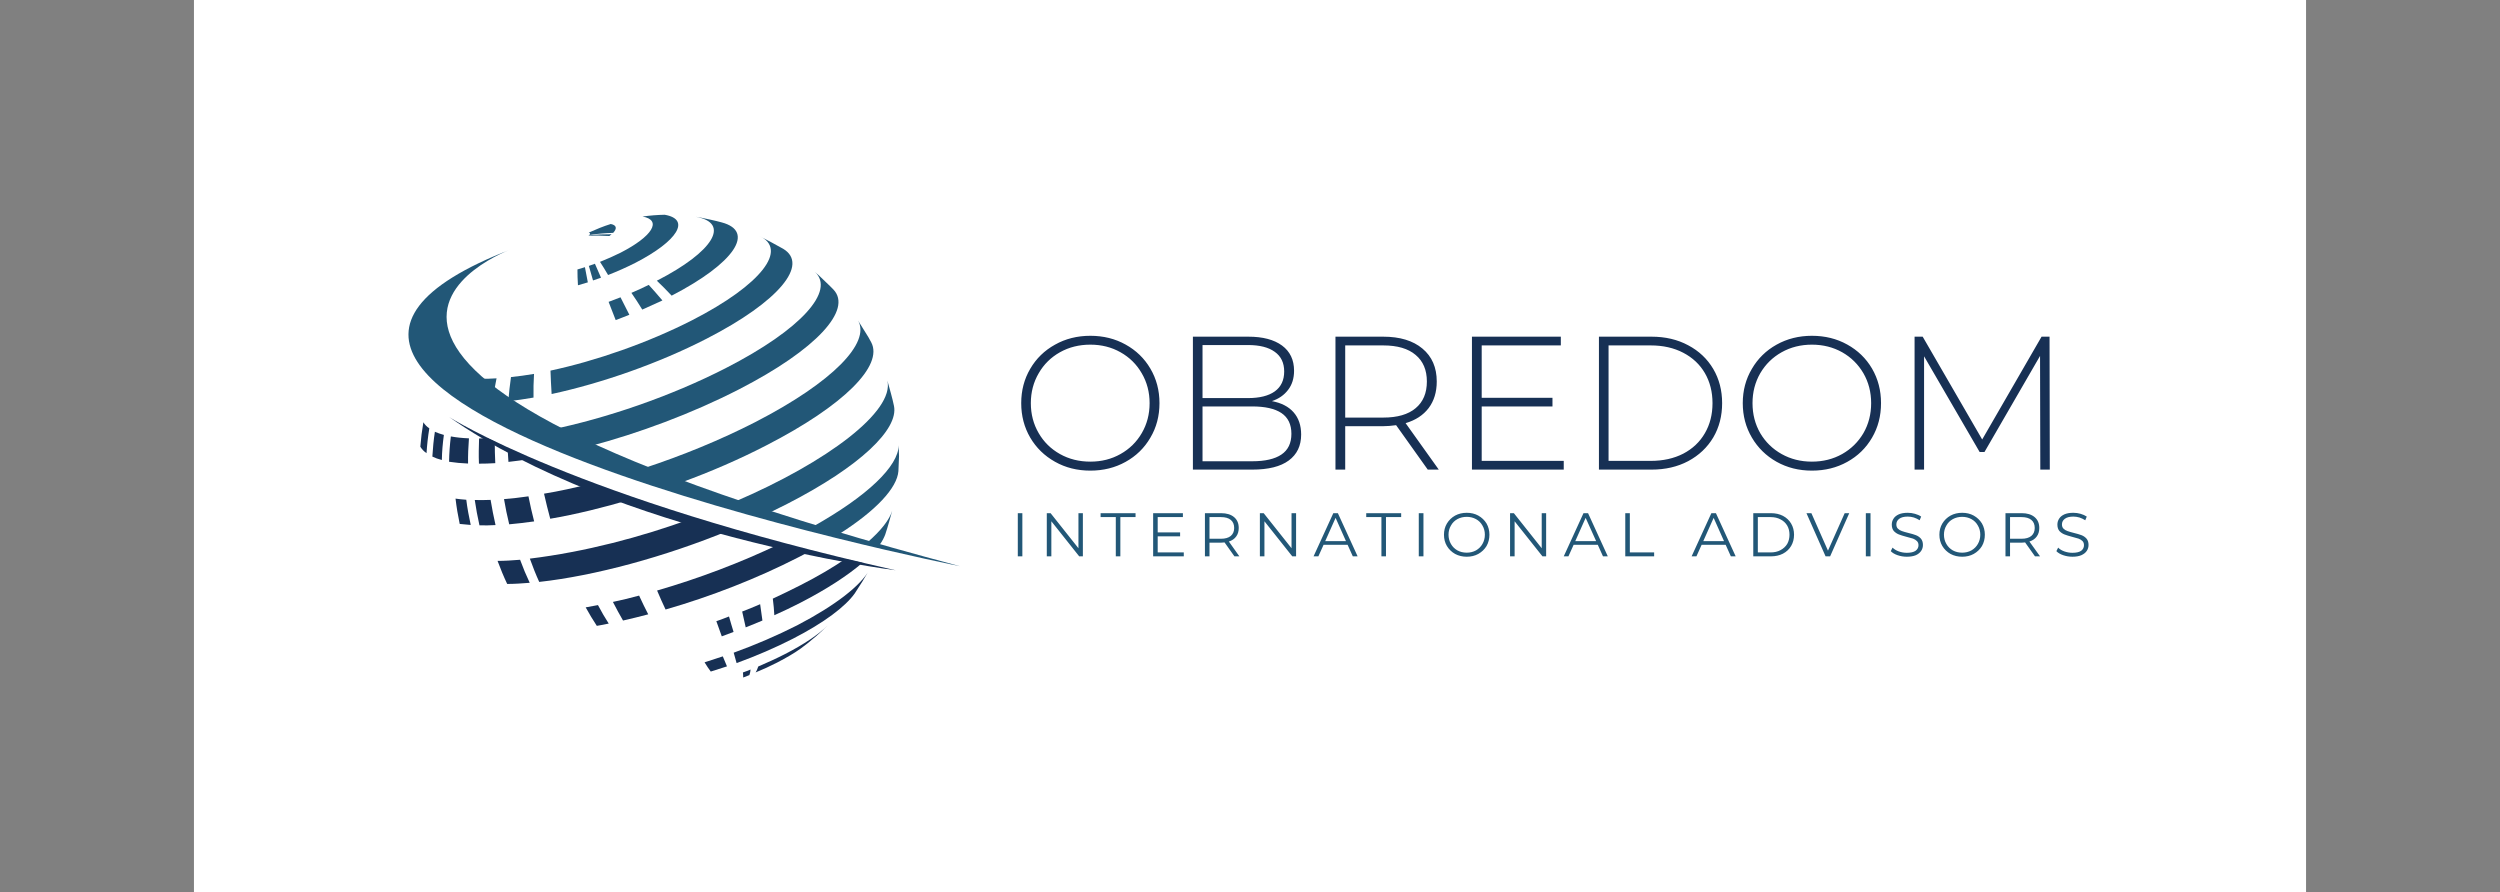
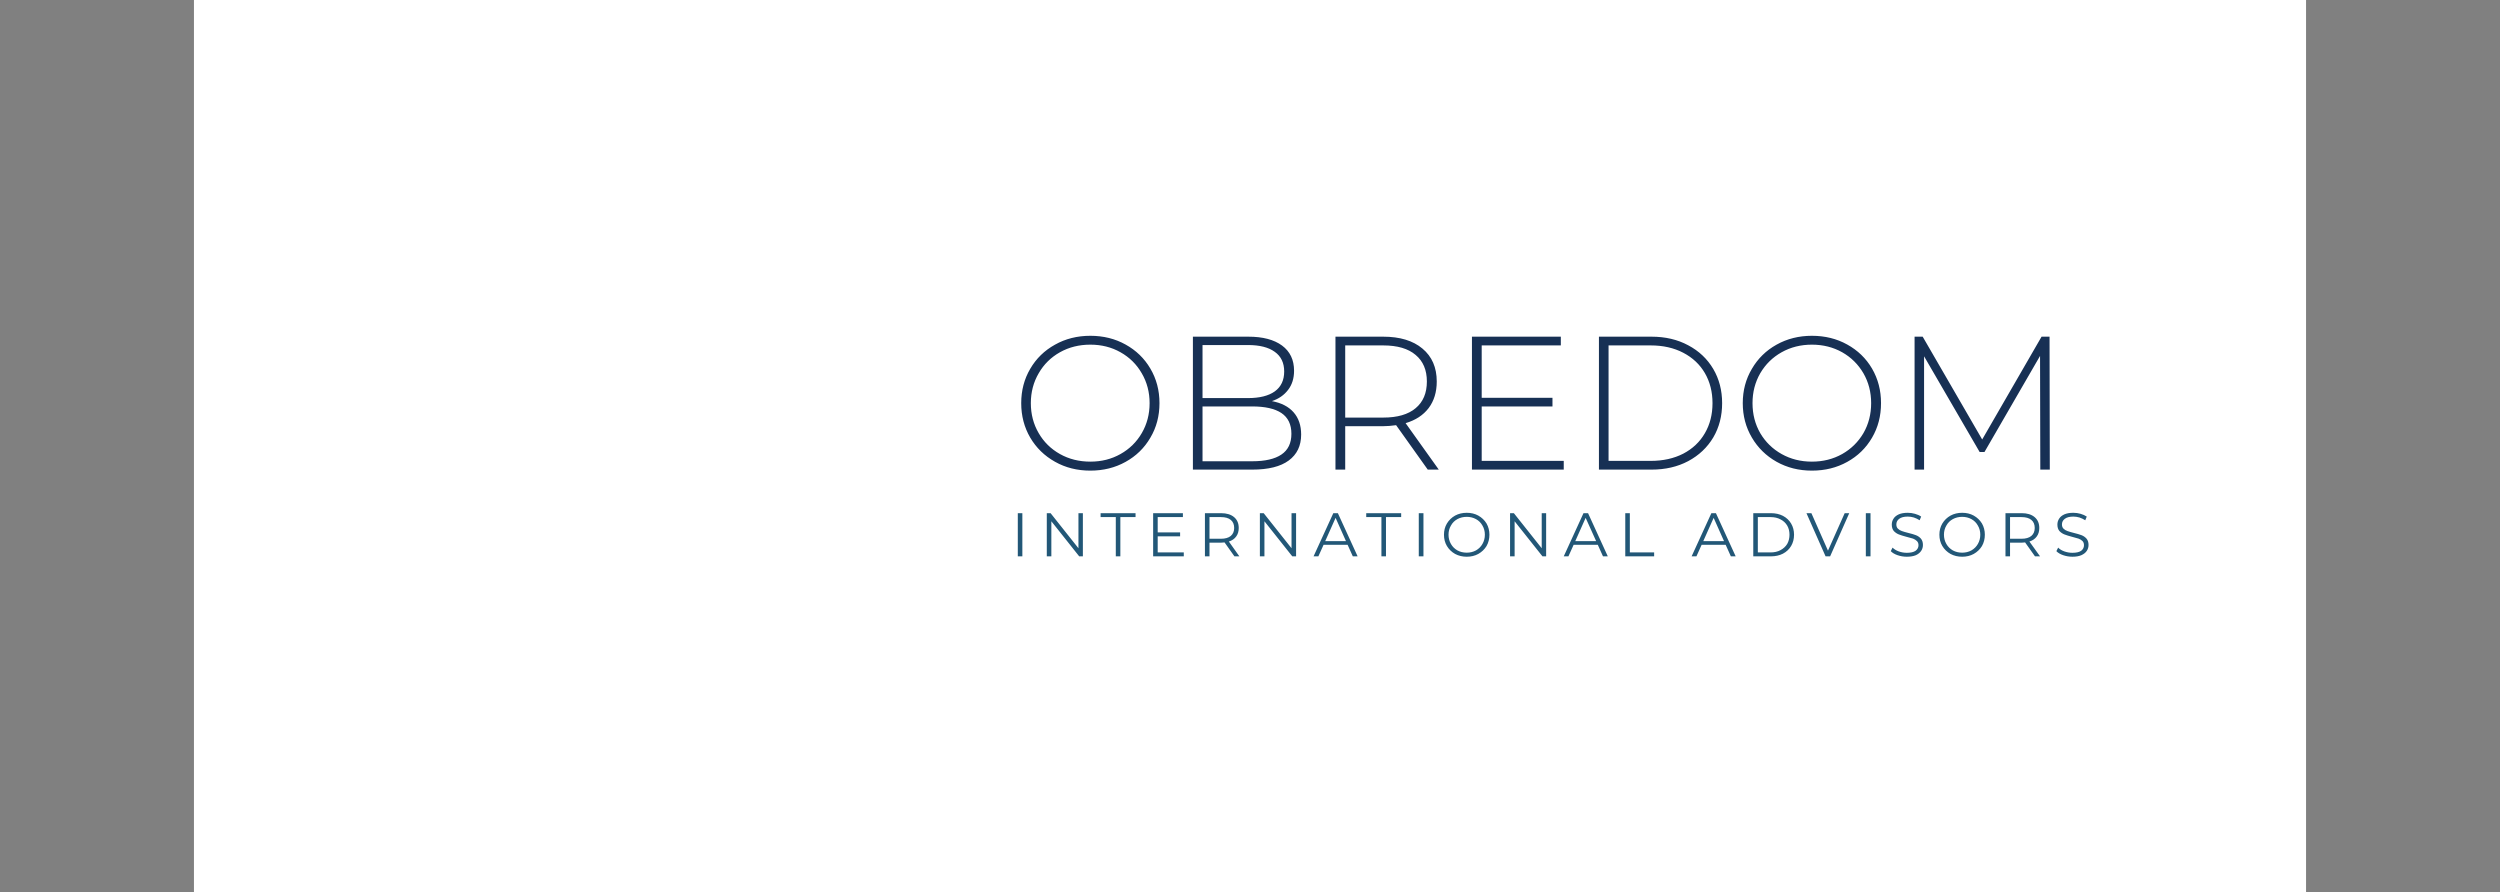
<svg xmlns="http://www.w3.org/2000/svg" version="1.1" viewBox="0 0 14.987 5.349">
  <rect x="0" y="0" width="14.987" height="5.349" fill="#808080" stroke="none" />
  <g transform="matrix(0.759,0,0,0.759,6.059,2.013)">
    <rect width="16.682" height="16.682" x="-6.451" y="-7.47" fill="#ffffff" />
    <g clip-path="url(#SvgjsClipPath49398)">
      <g clip-path="url(#SvgjsClipPath49393a759e96d-e6c3-475b-b547-705dfe34e5cd)">
        <path d=" M -3.159 -0.883 C -3.112 -0.874 -3.108 -0.847 -3.14 -0.813 C -3.202 -0.811 -3.266 -0.806 -3.328 -0.796 C -3.319 -0.806 -3.321 -0.812 -3.333 -0.815 C -3.275 -0.841 -3.217 -0.865 -3.159 -0.883 L -3.159 -0.883 Z" fill="#225777" transform="matrix(1,0,0,1,0,0)" fill-rule="nonzero" />
      </g>
      <g clip-path="url(#SvgjsClipPath49393a759e96d-e6c3-475b-b547-705dfe34e5cd)">
        <path d=" M -2.733 -0.956 C -2.525 -0.92 -2.629 -0.749 -2.965 -0.576 C -3.034 -0.541 -3.106 -0.509 -3.18 -0.48 C -3.202 -0.518 -3.223 -0.552 -3.244 -0.584 C -3.189 -0.606 -3.134 -0.63 -3.082 -0.656 C -2.83 -0.785 -2.751 -0.913 -2.908 -0.942 C -2.849 -0.95 -2.792 -0.955 -2.733 -0.956 L -2.733 -0.956 Z" fill="#225777" transform="matrix(1,0,0,1,0,0)" fill-rule="nonzero" />
      </g>
      <g clip-path="url(#SvgjsClipPath49393a759e96d-e6c3-475b-b547-705dfe34e5cd)">
-         <path d=" M -2.456 -0.935 C -2.403 -0.924 -2.335 -0.91 -2.284 -0.896 C -2.014 -0.825 -2.181 -0.574 -2.678 -0.317 C -2.717 -0.359 -2.756 -0.398 -2.795 -0.435 C -2.348 -0.664 -2.21 -0.891 -2.488 -0.94 C -2.477 -0.938 -2.466 -0.937 -2.456 -0.935 L -2.456 -0.935 Z" fill="#225777" transform="matrix(1,0,0,1,0,0)" fill-rule="nonzero" />
-       </g>
+         </g>
      <g clip-path="url(#SvgjsClipPath49393a759e96d-e6c3-475b-b547-705dfe34e5cd)">
        <path d=" M -1.797 -0.687 C -1.592 -0.564 -1.827 -0.272 -2.402 0.023 C -2.783 0.219 -3.233 0.375 -3.626 0.46 C -3.63 0.397 -3.633 0.335 -3.635 0.275 C -3.275 0.198 -2.864 0.055 -2.514 -0.124 C -1.967 -0.405 -1.757 -0.683 -1.985 -0.788 C -1.928 -0.758 -1.852 -0.719 -1.797 -0.687 L -1.797 -0.687 Z" fill="#225777" transform="matrix(1,0,0,1,0,0)" fill-rule="nonzero" />
      </g>
      <g clip-path="url(#SvgjsClipPath49393a759e96d-e6c3-475b-b547-705dfe34e5cd)">
        <path d=" M -2.148 0.424 C -2.516 0.613 -2.937 0.77 -3.332 0.874 C -3.449 0.826 -3.554 0.782 -3.643 0.744 C -3.2 0.654 -2.684 0.478 -2.248 0.254 C -1.651 -0.052 -1.386 -0.356 -1.546 -0.504 L -1.512 -0.474 C -1.479 -0.441 -1.432 -0.399 -1.4 -0.365 C -1.25 -0.207 -1.53 0.107 -2.148 0.424 Z" fill="#225777" transform="matrix(1,0,0,1,0,0)" fill-rule="nonzero" />
      </g>
      <g clip-path="url(#SvgjsClipPath49393a759e96d-e6c3-475b-b547-705dfe34e5cd)">
-         <path d=" M -1.931 0.866 C -2.142 0.975 -2.37 1.074 -2.601 1.158 C -2.703 1.12 -2.801 1.082 -2.898 1.046 C -2.596 0.947 -2.291 0.822 -2.016 0.681 C -1.403 0.365 -1.106 0.054 -1.206 -0.121 C -1.181 -0.079 -1.148 -0.029 -1.124 0.011 L -1.101 0.053 C -1.007 0.234 -1.31 0.547 -1.931 0.866 Z" fill="#225777" transform="matrix(1,0,0,1,0,0)" fill-rule="nonzero" />
+         <path d=" M -1.931 0.866 C -2.142 0.975 -2.37 1.074 -2.601 1.158 C -2.703 1.12 -2.801 1.082 -2.898 1.046 C -1.403 0.365 -1.106 0.054 -1.206 -0.121 C -1.181 -0.079 -1.148 -0.029 -1.124 0.011 L -1.101 0.053 C -1.007 0.234 -1.31 0.547 -1.931 0.866 Z" fill="#225777" transform="matrix(1,0,0,1,0,0)" fill-rule="nonzero" />
      </g>
      <g clip-path="url(#SvgjsClipPath49393a759e96d-e6c3-475b-b547-705dfe34e5cd)">
        <path d=" M -1.766 1.328 C -1.814 1.352 -1.863 1.377 -1.913 1.401 C -2.003 1.372 -2.092 1.341 -2.181 1.311 C -1.443 0.995 -0.918 0.595 -0.974 0.354 C -0.957 0.416 -0.934 0.494 -0.922 0.554 C -0.884 0.737 -1.187 1.031 -1.766 1.328 Z" fill="#225777" transform="matrix(1,0,0,1,0,0)" fill-rule="nonzero" />
      </g>
      <g clip-path="url(#SvgjsClipPath49393a759e96d-e6c3-475b-b547-705dfe34e5cd)">
        <path d=" M -0.882 0.951 L -0.887 1.069 C -0.897 1.201 -1.062 1.381 -1.363 1.571 C -1.43 1.553 -1.499 1.532 -1.569 1.511 C -1.127 1.264 -0.886 1.028 -0.885 0.865 L -0.882 0.951 Z" fill="#225777" transform="matrix(1,0,0,1,0,0)" fill-rule="nonzero" />
      </g>
      <g clip-path="url(#SvgjsClipPath49393a759e96d-e6c3-475b-b547-705dfe34e5cd)">
        <path d=" M -0.936 1.382 C -0.952 1.438 -0.97 1.508 -0.988 1.56 L -0.99 1.567 C -1 1.594 -1.014 1.622 -1.036 1.652 C -1.067 1.644 -1.099 1.637 -1.13 1.63 C -1.025 1.539 -0.959 1.455 -0.936 1.382 Z" fill="#225777" transform="matrix(1,0,0,1,0,0)" fill-rule="nonzero" />
      </g>
      <g clip-path="url(#SvgjsClipPath49393a759e96d-e6c3-475b-b547-705dfe34e5cd)">
-         <path d=" M -3.152 -0.802 C -3.158 -0.797 -3.164 -0.793 -3.17 -0.788 C -3.225 -0.791 -3.28 -0.793 -3.335 -0.79 C -3.334 -0.791 -3.332 -0.793 -3.33 -0.794 C -3.272 -0.8 -3.212 -0.802 -3.152 -0.802 L -3.152 -0.802 Z" fill="#225777" transform="matrix(1,0,0,1,0,0)" fill-rule="nonzero" />
-       </g>
+         </g>
      <g clip-path="url(#SvgjsClipPath49393a759e96d-e6c3-475b-b547-705dfe34e5cd)">
        <path d=" M -3.236 -0.459 C -3.257 -0.452 -3.278 -0.444 -3.299 -0.437 C -3.311 -0.477 -3.322 -0.516 -3.332 -0.552 C -3.316 -0.557 -3.3 -0.563 -3.284 -0.569 C -3.269 -0.535 -3.253 -0.498 -3.236 -0.459 L -3.236 -0.459 Z" fill="#225777" transform="matrix(1,0,0,1,0,0)" fill-rule="nonzero" />
      </g>
      <g clip-path="url(#SvgjsClipPath49393a759e96d-e6c3-475b-b547-705dfe34e5cd)">
        <path d=" M -2.751 -0.279 C -2.803 -0.255 -2.856 -0.231 -2.91 -0.207 C -2.938 -0.254 -2.968 -0.298 -2.996 -0.339 C -2.949 -0.359 -2.904 -0.38 -2.859 -0.402 C -2.823 -0.364 -2.788 -0.322 -2.751 -0.279 L -2.751 -0.279 Z" fill="#225777" transform="matrix(1,0,0,1,0,0)" fill-rule="nonzero" />
      </g>
      <g clip-path="url(#SvgjsClipPath49393a759e96d-e6c3-475b-b547-705dfe34e5cd)">
        <path d=" M -3.769 0.488 C -3.839 0.5 -3.904 0.51 -3.968 0.516 C -3.963 0.452 -3.956 0.389 -3.947 0.326 C -3.889 0.32 -3.829 0.312 -3.765 0.301 C -3.769 0.362 -3.77 0.424 -3.769 0.488 L -3.769 0.488 Z" fill="#225777" transform="matrix(1,0,0,1,0,0)" fill-rule="nonzero" />
      </g>
      <g clip-path="url(#SvgjsClipPath49393a759e96d-e6c3-475b-b547-705dfe34e5cd)">
        <path d=" M -4.093 0.527 C -4.138 0.529 -4.182 0.53 -4.223 0.529 C -4.211 0.464 -4.198 0.401 -4.181 0.339 C -4.143 0.34 -4.104 0.339 -4.061 0.336 C -4.074 0.398 -4.085 0.462 -4.093 0.527 L -4.093 0.527 Z" fill="#225777" transform="matrix(1,0,0,1,0,0)" fill-rule="nonzero" />
      </g>
      <g clip-path="url(#SvgjsClipPath49393a759e96d-e6c3-475b-b547-705dfe34e5cd)">
        <path d=" M -3.012 -0.166 C -3.048 -0.151 -3.084 -0.138 -3.12 -0.124 C -3.14 -0.174 -3.158 -0.222 -3.176 -0.268 C -3.145 -0.279 -3.114 -0.292 -3.082 -0.304 C -3.06 -0.26 -3.036 -0.214 -3.012 -0.166 L -3.012 -0.166 Z" fill="#225777" transform="matrix(1,0,0,1,0,0)" fill-rule="nonzero" />
      </g>
      <g clip-path="url(#SvgjsClipPath49393a759e96d-e6c3-475b-b547-705dfe34e5cd)">
        <path d=" M -3.34 -0.422 C -3.366 -0.414 -3.391 -0.407 -3.418 -0.399 C -3.421 -0.443 -3.422 -0.485 -3.422 -0.524 C -3.402 -0.53 -3.383 -0.535 -3.363 -0.542 C -3.356 -0.504 -3.349 -0.465 -3.34 -0.422 L -3.34 -0.422 Z" fill="#225777" transform="matrix(1,0,0,1,0,0)" fill-rule="nonzero" />
      </g>
      <g clip-path="url(#SvgjsClipPath49393a759e96d-e6c3-475b-b547-705dfe34e5cd)">
        <path d=" M -0.4 1.82 C -0.4 1.82 -7.016 0.502 -3.942 -0.685 C -3.941 -0.685 -6.446 0.214 -0.4 1.82 Z" fill="#225777" transform="matrix(1,0,0,1,0,0)" fill-rule="nonzero" />
      </g>
      <g clip-path="url(#SvgjsClipPath49393a759e96d-e6c3-475b-b547-705dfe34e5cd)">
        <path d=" M -3.974 0.888 C -3.915 0.918 -3.856 0.944 -3.795 0.973 C -3.854 0.982 -3.912 0.99 -3.967 0.996 C -3.969 0.96 -3.972 0.924 -3.974 0.888 Z" fill="#173054" transform="matrix(1,0,0,1,0,0)" fill-rule="nonzero" />
      </g>
      <g clip-path="url(#SvgjsClipPath49393a759e96d-e6c3-475b-b547-705dfe34e5cd)">
        <path d=" M -3.321 1.169 C -3.211 1.212 -3.101 1.252 -2.992 1.29 C -3.216 1.357 -3.434 1.41 -3.637 1.445 C -3.655 1.379 -3.671 1.313 -3.686 1.247 C -3.569 1.228 -3.446 1.201 -3.321 1.169 Z" fill="#173054" transform="matrix(1,0,0,1,0,0)" fill-rule="nonzero" />
      </g>
      <g clip-path="url(#SvgjsClipPath49393a759e96d-e6c3-475b-b547-705dfe34e5cd)">
        <path d=" M -2.521 1.444 C -2.415 1.476 -2.314 1.506 -2.216 1.534 C -2.733 1.747 -3.288 1.896 -3.724 1.944 C -3.751 1.885 -3.775 1.824 -3.798 1.76 C -3.365 1.707 -2.922 1.591 -2.521 1.444 Z" fill="#173054" transform="matrix(1,0,0,1,0,0)" fill-rule="nonzero" />
      </g>
      <g clip-path="url(#SvgjsClipPath49393a759e96d-e6c3-475b-b547-705dfe34e5cd)">
        <path d=" M -1.821 1.642 C -1.735 1.664 -1.656 1.683 -1.584 1.701 C -1.614 1.716 -1.645 1.734 -1.676 1.749 C -2.003 1.917 -2.371 2.06 -2.726 2.162 C -2.748 2.115 -2.771 2.065 -2.793 2.012 C -2.468 1.918 -2.13 1.791 -1.821 1.642 Z" fill="#173054" transform="matrix(1,0,0,1,0,0)" fill-rule="nonzero" />
      </g>
      <g clip-path="url(#SvgjsClipPath49393a759e96d-e6c3-475b-b547-705dfe34e5cd)">
        <path d=" M -1.308 1.764 C -1.245 1.778 -1.199 1.787 -1.171 1.793 C -1.286 1.892 -1.452 2.001 -1.662 2.109 C -1.728 2.143 -1.797 2.176 -1.867 2.207 C -1.869 2.166 -1.873 2.122 -1.879 2.076 C -1.805 2.041 -1.73 2.006 -1.659 1.969 C -1.525 1.901 -1.407 1.831 -1.308 1.764 Z" fill="#173054" transform="matrix(1,0,0,1,0,0)" fill-rule="nonzero" />
      </g>
      <g clip-path="url(#SvgjsClipPath49393a759e96d-e6c3-475b-b547-705dfe34e5cd)">
        <path d=" M -1.116 1.848 C -1.149 1.905 -1.195 1.98 -1.232 2.035 C -1.306 2.139 -1.472 2.265 -1.719 2.392 C -1.86 2.464 -2.011 2.529 -2.165 2.585 C -2.172 2.56 -2.18 2.534 -2.188 2.503 C -2.016 2.441 -1.845 2.367 -1.687 2.287 C -1.38 2.127 -1.183 1.971 -1.116 1.848 L -1.116 1.848 L -1.116 1.848 Z" fill="#173054" transform="matrix(1,0,0,1,0,0)" fill-rule="nonzero" />
      </g>
      <g clip-path="url(#SvgjsClipPath49393a759e96d-e6c3-475b-b547-705dfe34e5cd)">
        <path d=" M -1.535 2.371 C -1.609 2.433 -1.611 2.435 -1.657 2.469 C -1.708 2.506 -1.772 2.543 -1.845 2.581 C -1.9 2.609 -1.956 2.635 -2.015 2.659 C -2.006 2.646 -2 2.63 -1.994 2.612 C -1.922 2.581 -1.851 2.549 -1.785 2.515 C -1.632 2.437 -1.518 2.359 -1.446 2.288 C -1.472 2.314 -1.508 2.348 -1.535 2.371 L -1.535 2.371 Z" fill="#173054" transform="matrix(1,0,0,1,0,0)" fill-rule="nonzero" />
      </g>
      <g clip-path="url(#SvgjsClipPath49393a759e96d-e6c3-475b-b547-705dfe34e5cd)">
        <path d=" M -4.071 1.006 C -4.116 1.009 -4.16 1.01 -4.2 1.01 C -4.203 0.943 -4.201 0.877 -4.199 0.811 C -4.177 0.811 -4.154 0.81 -4.13 0.809 C -4.112 0.819 -4.094 0.828 -4.075 0.837 C -4.075 0.893 -4.074 0.949 -4.071 1.006 Z" fill="#173054" transform="matrix(1,0,0,1,0,0)" fill-rule="nonzero" />
      </g>
      <g clip-path="url(#SvgjsClipPath49393a759e96d-e6c3-475b-b547-705dfe34e5cd)">
        <path d=" M -3.764 1.466 C -3.832 1.476 -3.898 1.483 -3.961 1.489 C -3.977 1.423 -3.991 1.357 -4.002 1.29 C -3.94 1.285 -3.876 1.278 -3.809 1.268 C -3.796 1.334 -3.781 1.4 -3.764 1.466 L -3.764 1.466 Z" fill="#173054" transform="matrix(1,0,0,1,0,0)" fill-rule="nonzero" />
      </g>
      <g clip-path="url(#SvgjsClipPath49393a759e96d-e6c3-475b-b547-705dfe34e5cd)">
        <path d=" M -3.799 1.951 C -3.862 1.956 -3.92 1.96 -3.977 1.96 C -4.005 1.901 -4.03 1.84 -4.053 1.778 C -3.997 1.778 -3.937 1.774 -3.875 1.769 C -3.852 1.832 -3.826 1.894 -3.799 1.951 L -3.799 1.951 Z" fill="#173054" transform="matrix(1,0,0,1,0,0)" fill-rule="nonzero" />
      </g>
      <g clip-path="url(#SvgjsClipPath49393a759e96d-e6c3-475b-b547-705dfe34e5cd)">
        <path d=" M -2.863 2.2 C -2.93 2.218 -2.997 2.234 -3.062 2.249 C -3.089 2.203 -3.115 2.154 -3.142 2.102 C -3.074 2.088 -3.005 2.071 -2.935 2.052 C -2.911 2.104 -2.887 2.154 -2.863 2.2 L -2.863 2.2 Z" fill="#173054" transform="matrix(1,0,0,1,0,0)" fill-rule="nonzero" />
      </g>
      <g clip-path="url(#SvgjsClipPath49393a759e96d-e6c3-475b-b547-705dfe34e5cd)">
        <path d=" M -1.961 2.249 C -2.005 2.267 -2.049 2.286 -2.093 2.303 C -2.102 2.264 -2.111 2.222 -2.121 2.178 C -2.073 2.16 -2.026 2.14 -1.979 2.12 C -1.972 2.166 -1.966 2.209 -1.961 2.249 L -1.961 2.249 Z" fill="#173054" transform="matrix(1,0,0,1,0,0)" fill-rule="nonzero" />
      </g>
      <g clip-path="url(#SvgjsClipPath49393a759e96d-e6c3-475b-b547-705dfe34e5cd)">
        <path d=" M -2.241 2.611 C -2.284 2.625 -2.326 2.639 -2.369 2.652 C -2.385 2.631 -2.401 2.607 -2.418 2.579 C -2.37 2.564 -2.323 2.548 -2.274 2.532 C -2.262 2.56 -2.251 2.587 -2.241 2.611 L -2.241 2.611 Z" fill="#173054" transform="matrix(1,0,0,1,0,0)" fill-rule="nonzero" />
      </g>
      <g clip-path="url(#SvgjsClipPath49393a759e96d-e6c3-475b-b547-705dfe34e5cd)">
        <path d=" M -2.064 2.68 C -2.08 2.686 -2.097 2.692 -2.113 2.699 C -2.113 2.689 -2.113 2.675 -2.115 2.659 C -2.095 2.652 -2.075 2.645 -2.055 2.636 C -2.056 2.655 -2.06 2.668 -2.064 2.68 L -2.064 2.68 Z" fill="#173054" transform="matrix(1,0,0,1,0,0)" fill-rule="nonzero" />
      </g>
      <g clip-path="url(#SvgjsClipPath49393a759e96d-e6c3-475b-b547-705dfe34e5cd)">
        <path d=" M -2.189 2.339 C -2.22 2.35 -2.252 2.363 -2.282 2.374 C -2.296 2.337 -2.309 2.297 -2.325 2.254 C -2.292 2.242 -2.258 2.231 -2.225 2.217 C -2.213 2.261 -2.2 2.302 -2.189 2.339 L -2.189 2.339 Z" fill="#173054" transform="matrix(1,0,0,1,0,0)" fill-rule="nonzero" />
      </g>
      <g clip-path="url(#SvgjsClipPath49393a759e96d-e6c3-475b-b547-705dfe34e5cd)">
        <path d=" M -4.069 1.495 C -4.113 1.498 -4.156 1.498 -4.196 1.497 C -4.211 1.431 -4.223 1.365 -4.233 1.297 C -4.193 1.299 -4.151 1.297 -4.108 1.296 C -4.097 1.363 -4.084 1.429 -4.069 1.495 L -4.069 1.495 Z" fill="#173054" transform="matrix(1,0,0,1,0,0)" fill-rule="nonzero" />
      </g>
      <g clip-path="url(#SvgjsClipPath49393a759e96d-e6c3-475b-b547-705dfe34e5cd)">
        <path d=" M -4.286 1.009 C -4.339 1.007 -4.389 1.002 -4.435 0.995 C -4.435 0.995 -4.435 0.995 -4.436 0.995 C -4.435 0.929 -4.43 0.861 -4.422 0.795 C -4.422 0.795 -4.422 0.795 -4.421 0.795 C -4.378 0.803 -4.331 0.808 -4.279 0.81 C -4.284 0.876 -4.287 0.942 -4.286 1.009 L -4.286 1.009 Z" fill="#173054" transform="matrix(1,0,0,1,0,0)" fill-rule="nonzero" />
      </g>
      <g clip-path="url(#SvgjsClipPath49393a759e96d-e6c3-475b-b547-705dfe34e5cd)">
        <path d=" M -4.493 0.981 C -4.521 0.974 -4.546 0.965 -4.568 0.954 C -4.564 0.888 -4.558 0.822 -4.548 0.758 C -4.527 0.767 -4.504 0.776 -4.477 0.783 C -4.486 0.848 -4.492 0.915 -4.493 0.981 L -4.493 0.981 Z" fill="#173054" transform="matrix(1,0,0,1,0,0)" fill-rule="nonzero" />
      </g>
      <g clip-path="url(#SvgjsClipPath49393a759e96d-e6c3-475b-b547-705dfe34e5cd)">
        <path d=" M -3.175 2.273 C -3.207 2.28 -3.239 2.286 -3.269 2.291 C -3.3 2.244 -3.329 2.196 -3.357 2.145 C -3.325 2.139 -3.292 2.133 -3.26 2.127 C -3.233 2.178 -3.205 2.227 -3.175 2.273 L -3.175 2.273 Z" fill="#173054" transform="matrix(1,0,0,1,0,0)" fill-rule="nonzero" />
      </g>
      <g clip-path="url(#SvgjsClipPath49393a759e96d-e6c3-475b-b547-705dfe34e5cd)">
-         <path d=" M -4.265 1.494 C -4.295 1.492 -4.323 1.489 -4.352 1.486 C -4.366 1.42 -4.377 1.354 -4.385 1.286 C -4.358 1.29 -4.33 1.293 -4.3 1.295 C -4.292 1.362 -4.279 1.428 -4.265 1.494 L -4.265 1.494 Z" fill="#173054" transform="matrix(1,0,0,1,0,0)" fill-rule="nonzero" />
-       </g>
+         </g>
      <g clip-path="url(#SvgjsClipPath49393a759e96d-e6c3-475b-b547-705dfe34e5cd)">
        <path d=" M -4.614 0.927 C -4.635 0.913 -4.651 0.896 -4.663 0.876 C -4.658 0.811 -4.65 0.747 -4.639 0.683 C -4.628 0.701 -4.613 0.717 -4.592 0.731 C -4.603 0.797 -4.61 0.863 -4.614 0.927 L -4.614 0.927 Z" fill="#173054" transform="matrix(1,0,0,1,0,0)" fill-rule="nonzero" />
      </g>
      <g clip-path="url(#SvgjsClipPath49393a759e96d-e6c3-475b-b547-705dfe34e5cd)">
        <path d=" M -4.435 0.642 C -4.435 0.642 -3.435 1.285 -0.908 1.852 C -0.908 1.853 -3.097 1.574 -4.435 0.642 Z" fill="#173054" transform="matrix(1,0,0,1,0,0)" fill-rule="nonzero" />
      </g>
    </g>
    <g>
      <path d=" M 0.35 0.995 Q 0.225 0.925 0.154 0.804 Q 0.083 0.682 0.083 0.532 Q 0.083 0.382 0.154 0.261 Q 0.225 0.139 0.35 0.07 Q 0.474 -2.220446049250313e-16 0.629 -2.220446049250313e-16 Q 0.783 -2.220446049250313e-16 0.907 0.069 Q 1.032 0.138 1.103 0.259 Q 1.175 0.381 1.175 0.532 Q 1.175 0.684 1.103 0.805 Q 1.032 0.927 0.907 0.996 Q 0.783 1.065 0.629 1.065 Q 0.474 1.065 0.35 0.995 M 0.867 0.934 Q 0.974 0.874 1.035 0.769 Q 1.097 0.663 1.097 0.532 Q 1.097 0.402 1.035 0.296 Q 0.974 0.19 0.867 0.13 Q 0.761 0.07 0.629 0.07 Q 0.496 0.07 0.389 0.13 Q 0.282 0.19 0.221 0.296 Q 0.159 0.402 0.159 0.532 Q 0.159 0.663 0.221 0.769 Q 0.282 0.874 0.389 0.934 Q 0.496 0.994 0.629 0.994 Q 0.761 0.994 0.867 0.934 M 2.234 0.604 Q 2.294 0.672 2.294 0.78 Q 2.294 0.913 2.196 0.985 Q 2.099 1.057 1.907 1.057 L 1.439 1.057 L 1.439 0.007 L 1.877 0.007 Q 2.048 0.007 2.143 0.077 Q 2.238 0.147 2.238 0.276 Q 2.238 0.366 2.191 0.427 Q 2.144 0.489 2.063 0.516 Q 2.175 0.537 2.234 0.604 M 1.515 0.073 L 1.515 0.492 L 1.874 0.492 Q 2.012 0.492 2.086 0.439 Q 2.16 0.385 2.16 0.282 Q 2.16 0.18 2.086 0.127 Q 2.012 0.073 1.874 0.073 L 1.515 0.073 M 2.138 0.938 Q 2.217 0.885 2.217 0.774 Q 2.217 0.663 2.138 0.61 Q 2.06 0.558 1.907 0.558 L 1.515 0.558 L 1.515 0.991 L 1.907 0.991 Q 2.06 0.991 2.138 0.938 M 3.294 1.057 L 3.044 0.706 Q 2.988 0.714 2.942 0.714 L 2.642 0.714 L 2.642 1.057 L 2.565 1.057 L 2.565 0.007 L 2.942 0.007 Q 3.14 0.007 3.252 0.101 Q 3.365 0.195 3.365 0.361 Q 3.365 0.486 3.301 0.571 Q 3.237 0.655 3.119 0.69 L 3.381 1.057 L 3.294 1.057 M 2.942 0.646 Q 3.11 0.646 3.198 0.572 Q 3.287 0.498 3.287 0.361 Q 3.287 0.225 3.198 0.151 Q 3.11 0.076 2.942 0.076 L 2.642 0.076 L 2.642 0.646 L 2.942 0.646 M 4.368 0.988 L 4.368 1.057 L 3.643 1.057 L 3.643 0.007 L 4.345 0.007 L 4.345 0.076 L 3.72 0.076 L 3.72 0.49 L 4.279 0.49 L 4.279 0.558 L 3.72 0.558 L 3.72 0.988 L 4.368 0.988 M 4.646 0.007 L 5.061 0.007 Q 5.225 0.007 5.351 0.075 Q 5.478 0.142 5.549 0.262 Q 5.619 0.381 5.619 0.532 Q 5.619 0.684 5.549 0.803 Q 5.478 0.922 5.351 0.99 Q 5.225 1.057 5.061 1.057 L 4.646 1.057 L 4.646 0.007 M 5.055 0.988 Q 5.201 0.988 5.312 0.931 Q 5.423 0.873 5.483 0.769 Q 5.543 0.666 5.543 0.532 Q 5.543 0.399 5.483 0.295 Q 5.423 0.192 5.312 0.134 Q 5.201 0.076 5.055 0.076 L 4.722 0.076 L 4.722 0.988 L 5.055 0.988 M 6.049 0.995 Q 5.925 0.925 5.854 0.804 Q 5.782 0.682 5.782 0.532 Q 5.782 0.382 5.854 0.261 Q 5.925 0.139 6.049 0.07 Q 6.174 -2.220446049250313e-16 6.328 -2.220446049250313e-16 Q 6.483 -2.220446049250313e-16 6.607 0.069 Q 6.732 0.138 6.803 0.259 Q 6.874 0.381 6.874 0.532 Q 6.874 0.684 6.803 0.805 Q 6.732 0.927 6.607 0.996 Q 6.483 1.065 6.328 1.065 Q 6.174 1.065 6.049 0.995 M 6.567 0.934 Q 6.673 0.874 6.735 0.769 Q 6.796 0.663 6.796 0.532 Q 6.796 0.402 6.735 0.296 Q 6.673 0.19 6.567 0.13 Q 6.46 0.07 6.328 0.07 Q 6.196 0.07 6.089 0.13 Q 5.982 0.19 5.92 0.296 Q 5.859 0.402 5.859 0.532 Q 5.859 0.663 5.92 0.769 Q 5.982 0.874 6.089 0.934 Q 6.196 0.994 6.328 0.994 Q 6.46 0.994 6.567 0.934 M 8.132 1.057 L 8.13 0.159 L 7.691 0.918 L 7.653 0.918 L 7.214 0.162 L 7.214 1.057 L 7.139 1.057 L 7.139 0.007 L 7.203 0.007 L 7.673 0.819 L 8.142 0.007 L 8.205 0.007 L 8.207 1.057 L 8.132 1.057" fill="#173054" fill-rule="nonzero" />
    </g>
    <g>
      <path d=" M 0.056 1.401 L 0.092 1.401 L 0.092 1.742 L 0.056 1.742 L 0.056 1.401 M 0.57 1.401 L 0.57 1.742 L 0.541 1.742 L 0.321 1.465 L 0.321 1.742 L 0.285 1.742 L 0.285 1.401 L 0.315 1.401 L 0.535 1.678 L 0.535 1.401 L 0.57 1.401 M 0.83 1.432 L 0.71 1.432 L 0.71 1.401 L 0.986 1.401 L 0.986 1.432 L 0.866 1.432 L 0.866 1.742 L 0.83 1.742 L 0.83 1.432 M 1.367 1.711 L 1.367 1.742 L 1.125 1.742 L 1.125 1.401 L 1.36 1.401 L 1.36 1.432 L 1.161 1.432 L 1.161 1.553 L 1.338 1.553 L 1.338 1.584 L 1.161 1.584 L 1.161 1.711 L 1.367 1.711 M 1.767 1.742 L 1.689 1.632 Q 1.676 1.634 1.661 1.634 L 1.57 1.634 L 1.57 1.742 L 1.534 1.742 L 1.534 1.401 L 1.661 1.401 Q 1.727 1.401 1.764 1.432 Q 1.801 1.463 1.801 1.518 Q 1.801 1.558 1.781 1.585 Q 1.761 1.613 1.723 1.625 L 1.806 1.742 L 1.767 1.742 M 1.738 1.581 Q 1.765 1.558 1.765 1.518 Q 1.765 1.476 1.738 1.454 Q 1.711 1.432 1.661 1.432 L 1.57 1.432 L 1.57 1.603 L 1.661 1.603 Q 1.711 1.603 1.738 1.581 M 2.254 1.401 L 2.254 1.742 L 2.224 1.742 L 2.004 1.465 L 2.004 1.742 L 1.968 1.742 L 1.968 1.401 L 1.998 1.401 L 2.218 1.678 L 2.218 1.401 L 2.254 1.401 M 2.661 1.651 L 2.471 1.651 L 2.43 1.742 L 2.392 1.742 L 2.548 1.401 L 2.584 1.401 L 2.74 1.742 L 2.702 1.742 L 2.661 1.651 M 2.648 1.622 L 2.566 1.438 L 2.484 1.622 L 2.648 1.622 M 2.928 1.432 L 2.808 1.432 L 2.808 1.401 L 3.084 1.401 L 3.084 1.432 L 2.964 1.432 L 2.964 1.742 L 2.928 1.742 L 2.928 1.432 M 3.223 1.401 L 3.26 1.401 L 3.26 1.742 L 3.223 1.742 L 3.223 1.401 M 3.51 1.723 Q 3.469 1.7 3.445 1.66 Q 3.422 1.621 3.422 1.571 Q 3.422 1.522 3.445 1.483 Q 3.469 1.443 3.51 1.42 Q 3.551 1.398 3.602 1.398 Q 3.653 1.398 3.693 1.42 Q 3.734 1.443 3.758 1.482 Q 3.781 1.522 3.781 1.571 Q 3.781 1.621 3.758 1.661 Q 3.734 1.7 3.693 1.723 Q 3.653 1.745 3.602 1.745 Q 3.551 1.745 3.51 1.723 M 3.675 1.695 Q 3.708 1.676 3.726 1.644 Q 3.745 1.611 3.745 1.571 Q 3.745 1.531 3.726 1.499 Q 3.708 1.466 3.675 1.448 Q 3.642 1.43 3.602 1.43 Q 3.561 1.43 3.528 1.448 Q 3.495 1.466 3.477 1.499 Q 3.458 1.531 3.458 1.571 Q 3.458 1.611 3.477 1.644 Q 3.495 1.676 3.528 1.695 Q 3.561 1.713 3.602 1.713 Q 3.642 1.713 3.675 1.695 M 4.229 1.401 L 4.229 1.742 L 4.2 1.742 L 3.98 1.465 L 3.98 1.742 L 3.944 1.742 L 3.944 1.401 L 3.974 1.401 L 4.194 1.678 L 4.194 1.401 L 4.229 1.401 M 4.637 1.651 L 4.446 1.651 L 4.405 1.742 L 4.368 1.742 L 4.524 1.401 L 4.56 1.401 L 4.716 1.742 L 4.678 1.742 L 4.637 1.651 M 4.624 1.622 L 4.541 1.438 L 4.459 1.622 L 4.624 1.622 M 4.854 1.401 L 4.89 1.401 L 4.89 1.711 L 5.082 1.711 L 5.082 1.742 L 4.854 1.742 L 4.854 1.401 M 5.647 1.651 L 5.457 1.651 L 5.416 1.742 L 5.378 1.742 L 5.534 1.401 L 5.57 1.401 L 5.726 1.742 L 5.688 1.742 L 5.647 1.651 M 5.634 1.622 L 5.552 1.438 L 5.47 1.622 L 5.634 1.622 M 5.865 1.401 L 6.004 1.401 Q 6.058 1.401 6.099 1.422 Q 6.141 1.444 6.164 1.483 Q 6.187 1.522 6.187 1.571 Q 6.187 1.621 6.164 1.66 Q 6.141 1.699 6.099 1.721 Q 6.058 1.742 6.004 1.742 L 5.865 1.742 L 5.865 1.401 M 6.002 1.711 Q 6.047 1.711 6.08 1.693 Q 6.114 1.675 6.133 1.644 Q 6.151 1.612 6.151 1.571 Q 6.151 1.53 6.133 1.499 Q 6.114 1.467 6.08 1.45 Q 6.047 1.432 6.002 1.432 L 5.901 1.432 L 5.901 1.711 L 6.002 1.711 M 6.623 1.401 L 6.472 1.742 L 6.436 1.742 L 6.285 1.401 L 6.324 1.401 L 6.455 1.697 L 6.587 1.401 L 6.623 1.401 M 6.754 1.401 L 6.791 1.401 L 6.791 1.742 L 6.754 1.742 L 6.754 1.401 M 7.005 1.733 Q 6.97 1.721 6.951 1.701 L 6.965 1.673 Q 6.984 1.692 7.014 1.703 Q 7.045 1.714 7.078 1.714 Q 7.124 1.714 7.147 1.698 Q 7.17 1.681 7.17 1.654 Q 7.17 1.633 7.157 1.621 Q 7.145 1.609 7.127 1.602 Q 7.109 1.596 7.076 1.588 Q 7.038 1.578 7.015 1.569 Q 6.992 1.56 6.975 1.542 Q 6.959 1.523 6.959 1.491 Q 6.959 1.465 6.973 1.444 Q 6.986 1.423 7.015 1.41 Q 7.043 1.398 7.085 1.398 Q 7.114 1.398 7.142 1.406 Q 7.171 1.414 7.191 1.428 L 7.179 1.457 Q 7.157 1.443 7.133 1.435 Q 7.109 1.428 7.085 1.428 Q 7.04 1.428 7.017 1.446 Q 6.995 1.463 6.995 1.49 Q 6.995 1.511 7.007 1.523 Q 7.02 1.536 7.038 1.542 Q 7.057 1.549 7.089 1.557 Q 7.127 1.566 7.15 1.575 Q 7.173 1.584 7.189 1.602 Q 7.205 1.621 7.205 1.652 Q 7.205 1.678 7.191 1.699 Q 7.177 1.72 7.149 1.733 Q 7.12 1.745 7.078 1.745 Q 7.04 1.745 7.005 1.733 M 7.423 1.723 Q 7.382 1.7 7.358 1.66 Q 7.335 1.621 7.335 1.571 Q 7.335 1.522 7.358 1.483 Q 7.382 1.443 7.423 1.42 Q 7.464 1.398 7.515 1.398 Q 7.566 1.398 7.606 1.42 Q 7.647 1.443 7.671 1.482 Q 7.694 1.522 7.694 1.571 Q 7.694 1.621 7.671 1.661 Q 7.647 1.7 7.606 1.723 Q 7.566 1.745 7.515 1.745 Q 7.464 1.745 7.423 1.723 M 7.588 1.695 Q 7.621 1.676 7.639 1.644 Q 7.658 1.611 7.658 1.571 Q 7.658 1.531 7.639 1.499 Q 7.621 1.466 7.588 1.448 Q 7.555 1.43 7.515 1.43 Q 7.474 1.43 7.441 1.448 Q 7.408 1.466 7.39 1.499 Q 7.371 1.531 7.371 1.571 Q 7.371 1.611 7.39 1.644 Q 7.408 1.676 7.441 1.695 Q 7.474 1.713 7.515 1.713 Q 7.555 1.713 7.588 1.695 M 8.09 1.742 L 8.012 1.632 Q 7.999 1.634 7.985 1.634 L 7.893 1.634 L 7.893 1.742 L 7.857 1.742 L 7.857 1.401 L 7.985 1.401 Q 8.05 1.401 8.087 1.432 Q 8.124 1.463 8.124 1.518 Q 8.124 1.558 8.104 1.585 Q 8.084 1.613 8.046 1.625 L 8.13 1.742 L 8.09 1.742 M 8.061 1.581 Q 8.088 1.558 8.088 1.518 Q 8.088 1.476 8.061 1.454 Q 8.034 1.432 7.984 1.432 L 7.893 1.432 L 7.893 1.603 L 7.984 1.603 Q 8.034 1.603 8.061 1.581 M 8.313 1.733 Q 8.278 1.721 8.259 1.701 L 8.273 1.673 Q 8.291 1.692 8.322 1.703 Q 8.353 1.714 8.386 1.714 Q 8.432 1.714 8.455 1.698 Q 8.477 1.681 8.477 1.654 Q 8.477 1.633 8.465 1.621 Q 8.453 1.609 8.434 1.602 Q 8.416 1.596 8.384 1.588 Q 8.346 1.578 8.323 1.569 Q 8.3 1.56 8.283 1.542 Q 8.267 1.523 8.267 1.491 Q 8.267 1.465 8.281 1.444 Q 8.294 1.423 8.323 1.41 Q 8.351 1.398 8.393 1.398 Q 8.422 1.398 8.45 1.406 Q 8.478 1.414 8.499 1.428 L 8.487 1.457 Q 8.465 1.443 8.441 1.435 Q 8.416 1.428 8.393 1.428 Q 8.348 1.428 8.325 1.446 Q 8.303 1.463 8.303 1.49 Q 8.303 1.511 8.315 1.523 Q 8.328 1.536 8.346 1.542 Q 8.365 1.549 8.397 1.557 Q 8.434 1.566 8.458 1.575 Q 8.481 1.584 8.497 1.602 Q 8.513 1.621 8.513 1.652 Q 8.513 1.678 8.499 1.699 Q 8.485 1.72 8.456 1.733 Q 8.428 1.745 8.386 1.745 Q 8.348 1.745 8.313 1.733" fill="#225777" fill-rule="nonzero" />
    </g>
  </g>
  <defs>
    <clipPath id="SvgjsClipPath49398">
-       <path d=" M -4.757 -0.956 h 4.357 v 3.655 h -4.357 Z" />
-     </clipPath>
+       </clipPath>
    <clipPath id="SvgjsClipPath49393a759e96d-e6c3-475b-b547-705dfe34e5cd">
      <path d=" M -4.757 -0.956 L -0.4 -0.956 L -0.4 2.699 L -4.757 2.699 Z" />
    </clipPath>
  </defs>
</svg>